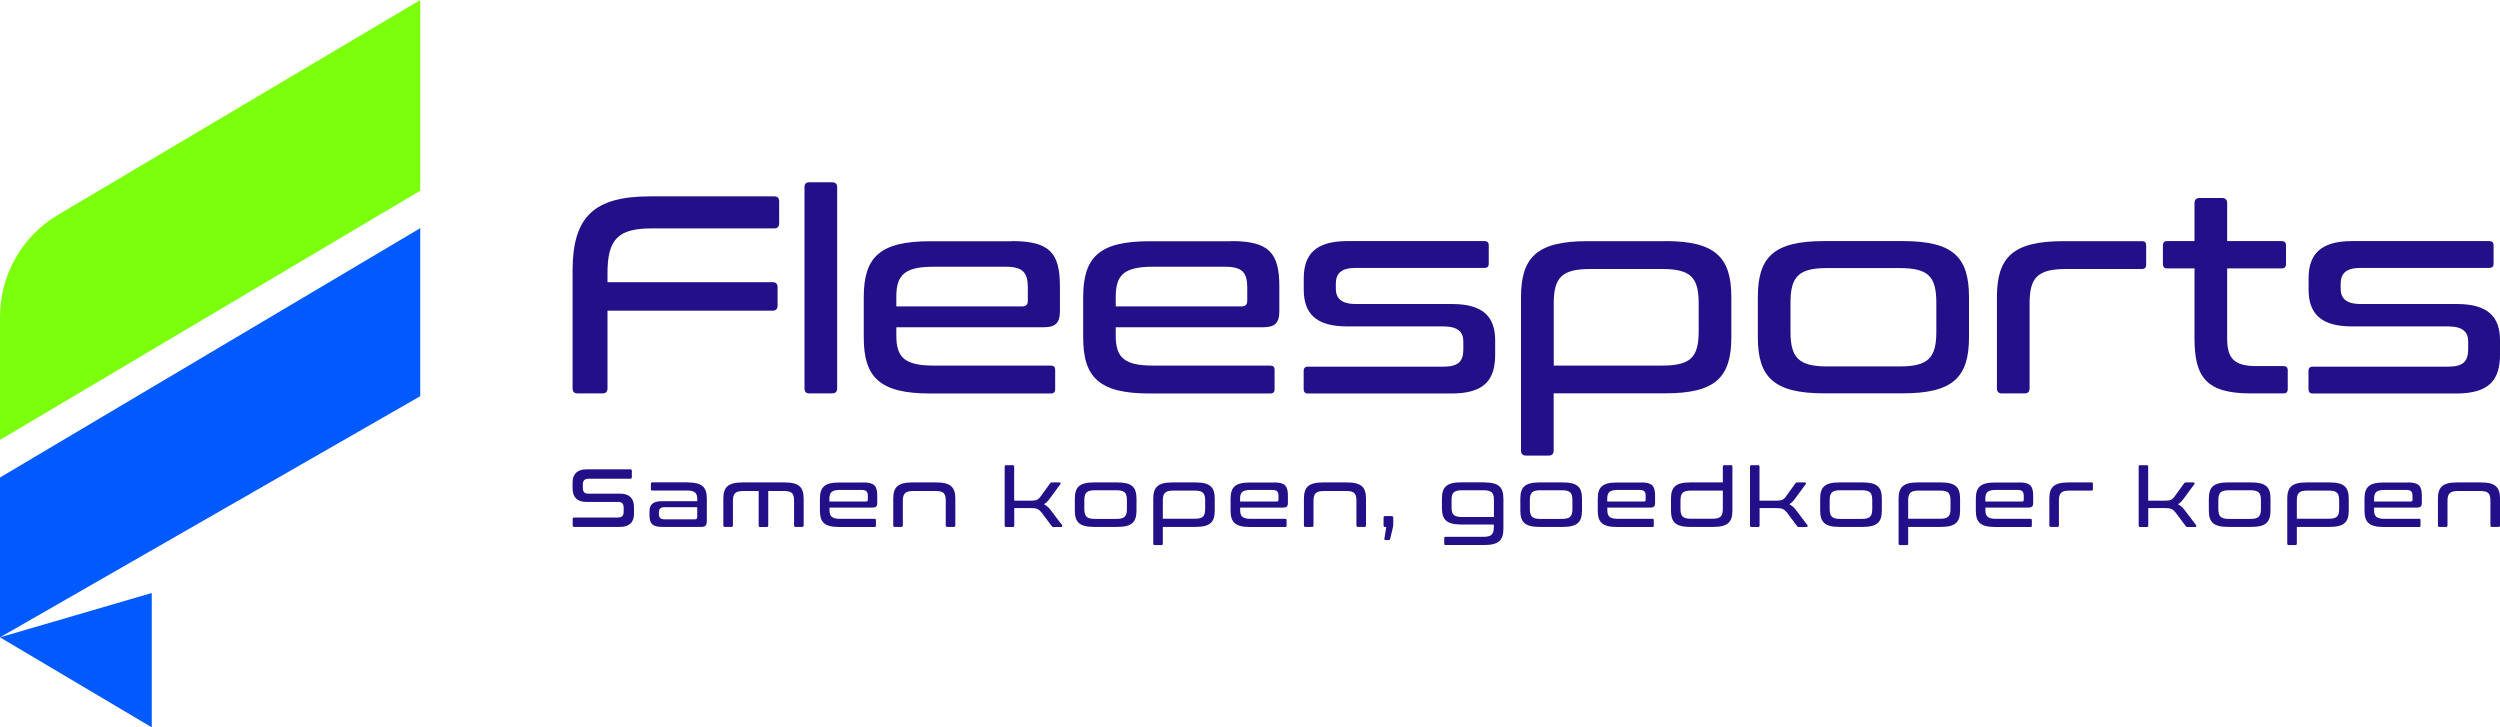
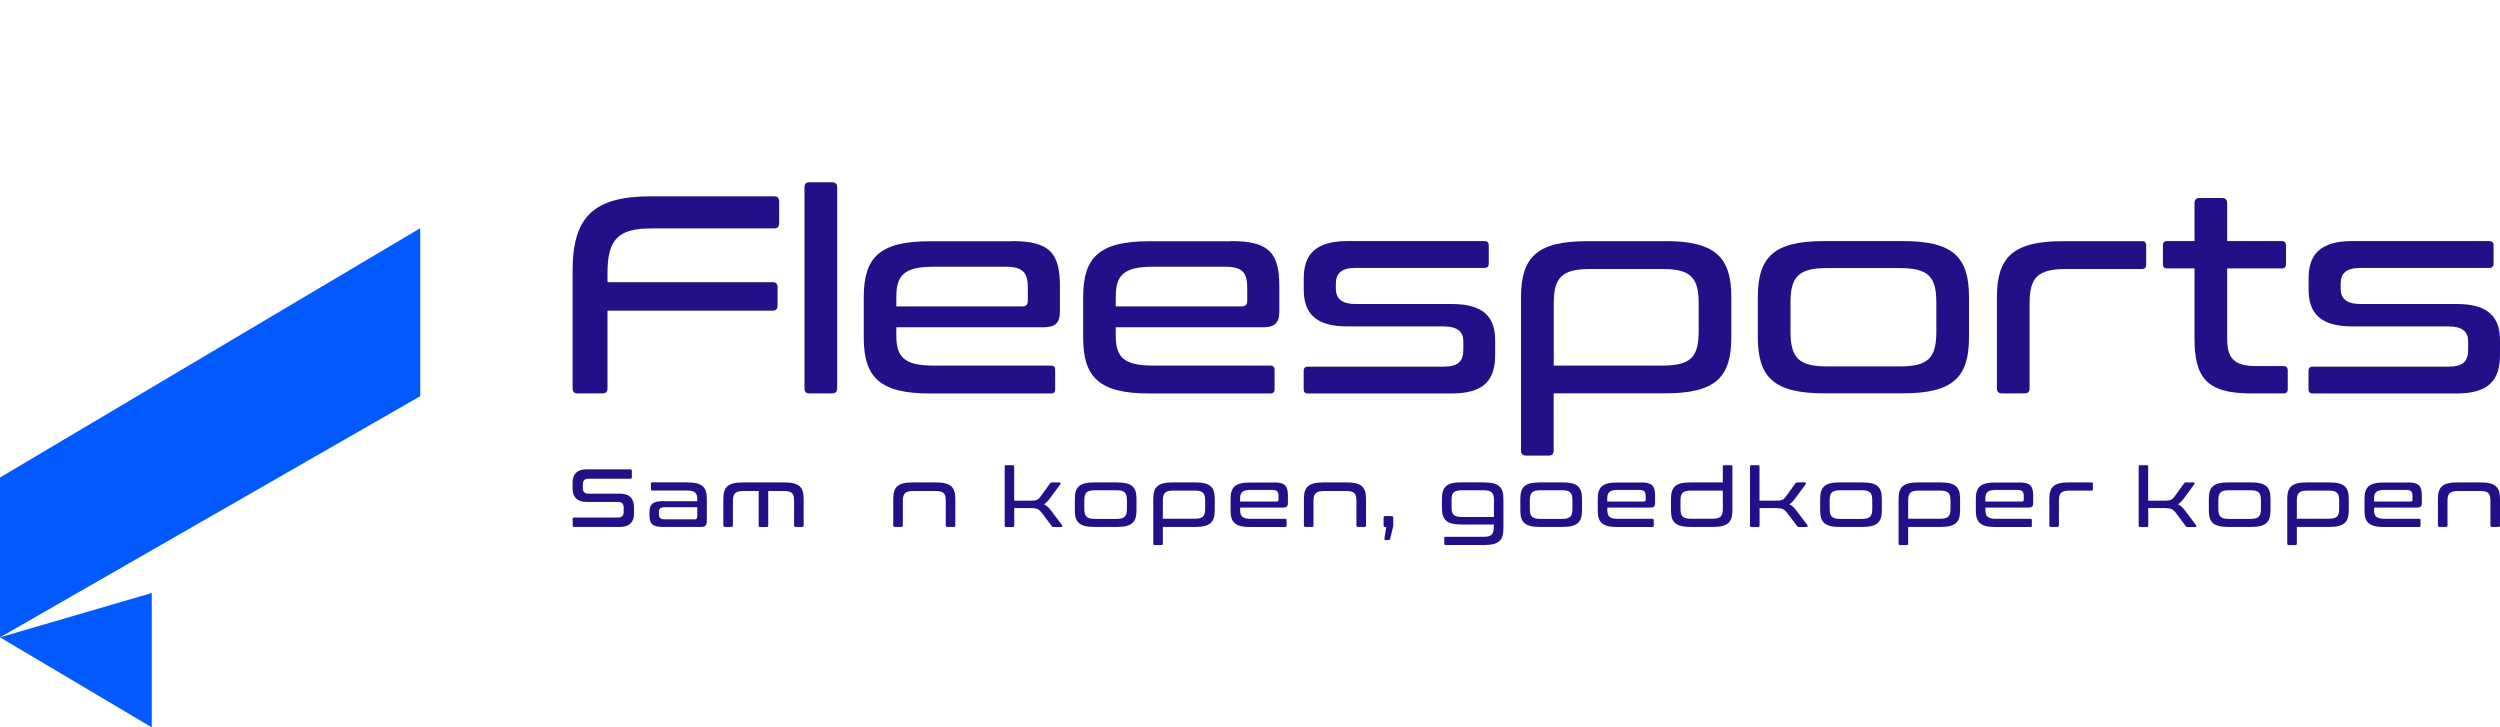
<svg xmlns="http://www.w3.org/2000/svg" version="1.1" id="Layer_1" x="0px" y="0px" viewBox="0 0 300 87.28" style="enable-background:new 0 0 300 87.28;" xml:space="preserve">
  <style type="text/css">
	.st0{fill:#7CFF0D;}
	.st1{fill:#005AFF;}
	.st2{fill:#230F87;}
</style>
  <g>
    <g>
-       <path class="st0" d="M0,52.79l50.43-29.91V0L6.96,25.78C2.65,28.34,0,32.99,0,38.01L0,52.79z" />
      <g>
        <g>
          <polygon class="st1" points="18.21,87.28 18.21,71.16 0,76.48     " />
        </g>
        <g>
          <polygon class="st1" points="50.43,27.38 0,57.3 0,76.48 50.43,47.54     " />
        </g>
      </g>
    </g>
    <g>
      <g>
        <g>
          <path class="st2" d="M92.89,23.56c0.41,0,0.61,0.2,0.61,0.61v2.6c0,0.44-0.2,0.64-0.61,0.64H78.2c-4.02,0-5.3,1.28-5.3,5.37      v1.08h19.8c0.41,0,0.61,0.2,0.61,0.61v2.2c0,0.41-0.2,0.61-0.61,0.61h-19.8v9.32c0,0.41-0.2,0.61-0.61,0.61h-2.97      c-0.41,0-0.61-0.2-0.61-0.61V32.48c0-6.49,2.57-8.92,9.36-8.92H92.89z" />
          <path class="st2" d="M99.82,21.87c0.44,0,0.64,0.2,0.64,0.61V46.6c0,0.41-0.2,0.61-0.64,0.61h-2.67c-0.44,0-0.61-0.2-0.61-0.61      V22.48c0-0.41,0.17-0.61,0.61-0.61H99.82z" />
          <path class="st2" d="M121.41,28.93c4.56,0,5.78,1.42,5.78,5.44v3.01c0,1.42-0.61,1.89-1.93,1.89h-17.7v1.05      c0,2.53,0.98,3.55,4.43,3.55h14.12c0.34,0,0.51,0.17,0.51,0.51v2.33c0,0.34-0.17,0.51-0.51,0.51h-14.49      c-6.05,0-7.97-1.93-7.97-6.72v-4.83c0-4.83,1.93-6.72,7.97-6.72H121.41z M107.56,36.77h15.07c0.47,0,0.71-0.17,0.71-0.71v-1.55      c0-1.82-0.61-2.5-2.67-2.5h-8.68c-3.45,0-4.43,1.01-4.43,3.58V36.77z" />
          <path class="st2" d="M147.74,28.93c4.56,0,5.78,1.42,5.78,5.44v3.01c0,1.42-0.61,1.89-1.93,1.89h-17.7v1.05      c0,2.53,0.98,3.55,4.43,3.55h14.12c0.34,0,0.51,0.17,0.51,0.51v2.33c0,0.34-0.17,0.51-0.51,0.51h-14.49      c-6.05,0-7.97-1.93-7.97-6.72v-4.83c0-4.83,1.93-6.72,7.97-6.72H147.74z M133.89,36.77h15.07c0.47,0,0.71-0.17,0.71-0.71v-1.55      c0-1.82-0.61-2.5-2.67-2.5h-8.68c-3.45,0-4.43,1.01-4.43,3.58V36.77z" />
          <path class="st2" d="M178.14,28.93c0.34,0,0.51,0.17,0.51,0.51v2.2c0,0.34-0.17,0.51-0.51,0.51H162.7c-1.79,0-2.4,0.68-2.4,1.93      v0.54c0,1.15,0.61,1.86,2.4,1.86h11.52c3.78,0,5.2,1.55,5.2,4.36v1.72c0,3.01-1.28,4.66-5.24,4.66h-17.23      c-0.34,0-0.51-0.17-0.51-0.51v-2.2c0-0.34,0.17-0.51,0.51-0.51h16.25c1.79,0,2.4-0.64,2.4-2.06v-0.98c0-1.08-0.61-1.79-2.4-1.79      h-11.55c-3.78,0-5.2-1.59-5.2-4.43v-1.32c0-2.77,1.28-4.49,5.24-4.49H178.14z" />
          <path class="st2" d="M199.82,28.93c6.01,0,7.94,1.93,7.94,6.72v4.83c0,4.83-1.93,6.72-7.94,6.72h-13.38v6.86      c0,0.41-0.2,0.61-0.61,0.61h-2.7c-0.41,0-0.61-0.2-0.61-0.61V35.66c0-4.8,1.93-6.72,7.94-6.72H199.82z M186.44,43.87h13.01      c3.45,0,4.39-1.01,4.39-4.12V36.4c0-3.11-0.95-4.12-4.39-4.12h-8.61c-3.41,0-4.39,1.01-4.39,4.12V43.87z" />
          <path class="st2" d="M228.34,28.93c6.01,0,7.94,1.89,7.94,6.72v4.83c0,4.8-1.93,6.72-7.94,6.72h-9.46      c-6.01,0-7.94-1.93-7.94-6.72v-4.83c0-4.83,1.93-6.72,7.94-6.72H228.34z M214.86,39.81c0,3.11,0.98,4.16,4.39,4.16h8.72      c3.45,0,4.39-1.05,4.39-4.16v-3.48c0-3.14-0.95-4.16-4.39-4.16h-8.72c-3.41,0-4.39,1.01-4.39,4.16V39.81z" />
          <path class="st2" d="M257.03,28.93c0.34,0,0.51,0.17,0.51,0.51v2.33c0,0.34-0.17,0.51-0.51,0.51h-9.09      c-3.41,0-4.39,1.01-4.39,4.12v10.2c0,0.41-0.2,0.61-0.61,0.61h-2.7c-0.41,0-0.61-0.2-0.61-0.61V35.66c0-4.8,1.93-6.72,7.94-6.72      H257.03z" />
          <path class="st2" d="M263.34,28.93v-4.53c0-0.44,0.2-0.64,0.61-0.64h2.7c0.41,0,0.61,0.2,0.61,0.64v4.53h6.55      c0.34,0,0.51,0.17,0.51,0.51v2.26c0,0.34-0.17,0.51-0.51,0.51h-6.55v8.38c0,2.33,0.74,3.34,3.48,3.34h3.28      c0.34,0,0.51,0.17,0.51,0.51v2.26c0,0.34-0.17,0.51-0.51,0.51h-3.92c-5.34,0-6.76-1.93-6.76-6.62v-8.38h-3.28      c-0.34,0-0.51-0.17-0.51-0.51v-2.26c0-0.34,0.17-0.51,0.51-0.51H263.34z" />
          <path class="st2" d="M298.72,28.93c0.34,0,0.51,0.17,0.51,0.51v2.2c0,0.34-0.17,0.51-0.51,0.51h-15.44      c-1.79,0-2.4,0.68-2.4,1.93v0.54c0,1.15,0.61,1.86,2.4,1.86h11.52c3.78,0,5.2,1.55,5.2,4.36v1.72c0,3.01-1.28,4.66-5.24,4.66      h-17.23c-0.34,0-0.51-0.17-0.51-0.51v-2.2c0-0.34,0.17-0.51,0.51-0.51h16.25c1.79,0,2.4-0.64,2.4-2.06v-0.98      c0-1.08-0.61-1.79-2.4-1.79h-11.55c-3.78,0-5.2-1.59-5.2-4.43v-1.32c0-2.77,1.28-4.49,5.24-4.49H298.72z" />
        </g>
        <g>
          <path class="st2" d="M75.64,56.32c0.12,0,0.18,0.06,0.18,0.18v0.76c0,0.13-0.06,0.19-0.18,0.19h-5.05      c-0.47,0-0.65,0.27-0.65,0.69v0.41c0,0.45,0.2,0.69,0.65,0.69h3.85c1.09,0,1.64,0.58,1.64,1.62v0.81c0,0.93-0.5,1.56-1.66,1.56      h-5.52c-0.12,0-0.18-0.06-0.18-0.18v-0.76c0-0.13,0.06-0.19,0.18-0.19h5.29c0.47,0,0.65-0.27,0.65-0.69v-0.49      c0-0.45-0.2-0.69-0.64-0.69h-3.85c-1.09,0-1.64-0.58-1.64-1.62v-0.72c0-0.94,0.5-1.57,1.65-1.57H75.64z" />
          <path class="st2" d="M82.49,57.89c1.76,0,2.33,0.55,2.33,1.96v2.6c0,0.63-0.16,0.78-0.72,0.78h-4.65      c-1.16,0-1.51-0.41-1.51-1.38V61.4c0-0.81,0.36-1.26,1.51-1.26h4.22V59.9c0-0.75-0.28-1.04-1.28-1.04h-4.13      c-0.1,0-0.15-0.05-0.15-0.15v-0.68c0-0.1,0.05-0.15,0.15-0.15H82.49z M83.67,61.95v-1.09h-3.9c-0.52,0-0.7,0.21-0.7,0.59v0.23      c0,0.44,0.18,0.64,0.7,0.64h3.56C83.59,62.33,83.67,62.24,83.67,61.95z" />
          <path class="st2" d="M94.12,57.89c1.76,0,2.32,0.56,2.32,1.96v3.2c0,0.12-0.06,0.18-0.18,0.18h-0.79      c-0.12,0-0.18-0.06-0.18-0.18v-2.93c0-0.9-0.24-1.2-1.23-1.2h-1.87v4.14c0,0.12-0.06,0.18-0.18,0.18h-0.79      c-0.12,0-0.18-0.06-0.18-0.18v-4.14h-1.81c-1,0-1.28,0.31-1.28,1.2v2.93c0,0.12-0.06,0.18-0.18,0.18h-0.79      c-0.12,0-0.18-0.06-0.18-0.18v-3.2c0-1.4,0.56-1.96,2.32-1.96H94.12z" />
-           <path class="st2" d="M103.58,57.89c1.33,0,1.69,0.41,1.69,1.59v0.88c0,0.42-0.18,0.55-0.56,0.55h-5.17v0.31      c0,0.74,0.29,1.04,1.29,1.04h4.13c0.1,0,0.15,0.05,0.15,0.15v0.68c0,0.1-0.05,0.15-0.15,0.15h-4.24c-1.77,0-2.33-0.56-2.33-1.97      v-1.41c0-1.41,0.56-1.96,2.33-1.96H103.58z M99.53,60.18h4.4c0.14,0,0.21-0.05,0.21-0.21v-0.45c0-0.53-0.18-0.73-0.78-0.73      h-2.54c-1.01,0-1.29,0.3-1.29,1.05V60.18z" />
          <path class="st2" d="M112.32,57.89c1.76,0,2.32,0.56,2.32,1.96v3.2c0,0.12-0.06,0.18-0.18,0.18h-0.79      c-0.12,0-0.18-0.06-0.18-0.18v-2.93c0-0.9-0.23-1.2-1.23-1.2h-2.64c-1,0-1.28,0.31-1.28,1.2v2.93c0,0.12-0.06,0.18-0.18,0.18      h-0.79c-0.12,0-0.18-0.06-0.18-0.18v-3.2c0-1.4,0.56-1.96,2.32-1.96H112.32z" />
          <path class="st2" d="M121.52,55.82c0.12,0,0.18,0.06,0.18,0.18v4.08h1.93c0.72,0,0.92-0.07,1.24-0.5l1.12-1.55      c0.07-0.1,0.13-0.14,0.26-0.14h0.89c0.13,0,0.17,0.12,0.09,0.23l-1.26,1.71c-0.23,0.31-0.44,0.53-0.69,0.68      c0.31,0.16,0.55,0.38,0.77,0.66l1.4,1.85c0.07,0.1,0.02,0.22-0.1,0.22h-0.89c-0.15,0-0.2-0.03-0.26-0.12l-1.23-1.64      c-0.31-0.38-0.56-0.51-1.25-0.51h-2.01v2.09c0,0.12-0.06,0.18-0.18,0.18h-0.79c-0.12,0-0.18-0.06-0.18-0.18V56      c0-0.12,0.06-0.18,0.18-0.18H121.52z" />
          <path class="st2" d="M134.06,57.89c1.76,0,2.32,0.55,2.32,1.96v1.41c0,1.4-0.56,1.97-2.32,1.97h-2.76      c-1.76,0-2.32-0.56-2.32-1.97v-1.41c0-1.41,0.56-1.96,2.32-1.96H134.06z M130.12,61.06c0,0.91,0.29,1.21,1.28,1.21h2.55      c1.01,0,1.28-0.31,1.28-1.21v-1.02c0-0.92-0.28-1.21-1.28-1.21h-2.55c-1,0-1.28,0.3-1.28,1.21V61.06z" />
          <path class="st2" d="M143.45,57.89c1.76,0,2.32,0.56,2.32,1.96v1.41c0,1.41-0.56,1.97-2.32,1.97h-3.91v2      c0,0.12-0.06,0.18-0.18,0.18h-0.79c-0.12,0-0.18-0.06-0.18-0.18v-5.38c0-1.4,0.56-1.96,2.32-1.96H143.45z M139.54,62.25h3.8      c1.01,0,1.28-0.3,1.28-1.2v-0.98c0-0.91-0.28-1.2-1.28-1.2h-2.52c-1,0-1.28,0.3-1.28,1.2V62.25z" />
          <path class="st2" d="M152.86,57.89c1.33,0,1.69,0.41,1.69,1.59v0.88c0,0.42-0.18,0.55-0.56,0.55h-5.17v0.31      c0,0.74,0.29,1.04,1.29,1.04h4.13c0.1,0,0.15,0.05,0.15,0.15v0.68c0,0.1-0.05,0.15-0.15,0.15h-4.24c-1.77,0-2.33-0.56-2.33-1.97      v-1.41c0-1.41,0.56-1.96,2.33-1.96H152.86z M148.81,60.18h4.4c0.14,0,0.21-0.05,0.21-0.21v-0.45c0-0.53-0.18-0.73-0.78-0.73      h-2.54c-1.01,0-1.29,0.3-1.29,1.05V60.18z" />
          <path class="st2" d="M161.6,57.89c1.76,0,2.32,0.56,2.32,1.96v3.2c0,0.12-0.06,0.18-0.18,0.18h-0.79      c-0.12,0-0.18-0.06-0.18-0.18v-2.93c0-0.9-0.23-1.2-1.23-1.2h-2.64c-1,0-1.28,0.31-1.28,1.2v2.93c0,0.12-0.06,0.18-0.18,0.18      h-0.79c-0.12,0-0.18-0.06-0.18-0.18v-3.2c0-1.4,0.56-1.96,2.32-1.96H161.6z" />
          <path class="st2" d="M167.01,61.94c0.12,0,0.18,0.06,0.18,0.18v0.82c0,0.15-0.01,0.25-0.06,0.43l-0.3,1.25      c-0.03,0.14-0.09,0.19-0.22,0.19h-0.33c-0.14,0-0.17-0.07-0.15-0.19l0.22-1.38h-0.14c-0.12,0-0.18-0.06-0.18-0.18v-0.95      c0-0.12,0.06-0.18,0.18-0.18H167.01z" />
          <path class="st2" d="M178.09,57.89c1.77,0,2.32,0.56,2.32,1.97v3.55c0,1.43-0.55,1.99-2.32,1.99h-4.63      c-0.1,0-0.15-0.05-0.15-0.15v-0.68c0-0.1,0.05-0.15,0.15-0.15h4.52c1.01,0,1.28-0.3,1.28-1.23v-0.25h-3.91      c-1.76,0-2.32-0.57-2.32-2v-1.07c0-1.43,0.56-1.99,2.32-1.99H178.09z M175.47,62.04h3.8v-2.08c0-0.82-0.28-1.13-1.28-1.13h-2.52      c-1,0-1.28,0.31-1.28,1.11v1C174.19,61.74,174.47,62.04,175.47,62.04z" />
          <path class="st2" d="M187.52,57.89c1.76,0,2.32,0.55,2.32,1.96v1.41c0,1.4-0.56,1.97-2.32,1.97h-2.76      c-1.76,0-2.32-0.56-2.32-1.97v-1.41c0-1.41,0.56-1.96,2.32-1.96H187.52z M183.58,61.06c0,0.91,0.29,1.21,1.28,1.21h2.55      c1.01,0,1.28-0.31,1.28-1.21v-1.02c0-0.92-0.28-1.21-1.28-1.21h-2.55c-1,0-1.28,0.3-1.28,1.21V61.06z" />
          <path class="st2" d="M196.92,57.89c1.33,0,1.69,0.41,1.69,1.59v0.88c0,0.42-0.18,0.55-0.56,0.55h-5.17v0.31      c0,0.74,0.29,1.04,1.29,1.04h4.13c0.1,0,0.15,0.05,0.15,0.15v0.68c0,0.1-0.05,0.15-0.15,0.15h-4.24c-1.77,0-2.33-0.56-2.33-1.97      v-1.41c0-1.41,0.56-1.96,2.33-1.96H196.92z M192.87,60.18h4.4c0.14,0,0.21-0.05,0.21-0.21v-0.45c0-0.53-0.18-0.73-0.78-0.73      h-2.54c-1.01,0-1.29,0.3-1.29,1.05V60.18z" />
          <path class="st2" d="M206.74,57.89V56c0-0.12,0.06-0.18,0.18-0.18h0.79c0.12,0,0.18,0.06,0.18,0.18v5.26      c0,1.4-0.56,1.97-2.32,1.97h-2.73c-1.76,0-2.32-0.56-2.32-1.97v-1.41c0-1.41,0.56-1.96,2.32-1.96H206.74z M206.74,61.05v-2.18      h-3.8c-1,0-1.28,0.3-1.28,1.2v0.98c0,0.91,0.29,1.2,1.28,1.2h2.52C206.46,62.25,206.74,61.95,206.74,61.05z" />
          <path class="st2" d="M210.96,55.82c0.12,0,0.18,0.06,0.18,0.18v4.08h1.93c0.72,0,0.92-0.07,1.24-0.5l1.12-1.55      c0.07-0.1,0.13-0.14,0.26-0.14h0.89c0.13,0,0.17,0.12,0.09,0.23l-1.26,1.71c-0.23,0.31-0.44,0.53-0.69,0.68      c0.31,0.16,0.55,0.38,0.77,0.66l1.4,1.85c0.07,0.1,0.02,0.22-0.1,0.22h-0.89c-0.15,0-0.2-0.03-0.26-0.12l-1.23-1.64      c-0.31-0.38-0.56-0.51-1.25-0.51h-2.01v2.09c0,0.12-0.06,0.18-0.18,0.18h-0.79c-0.12,0-0.18-0.06-0.18-0.18V56      c0-0.12,0.06-0.18,0.18-0.18H210.96z" />
          <path class="st2" d="M223.5,57.89c1.76,0,2.32,0.55,2.32,1.96v1.41c0,1.4-0.56,1.97-2.32,1.97h-2.76      c-1.76,0-2.32-0.56-2.32-1.97v-1.41c0-1.41,0.56-1.96,2.32-1.96H223.5z M219.56,61.06c0,0.91,0.29,1.21,1.28,1.21h2.55      c1.01,0,1.28-0.31,1.28-1.21v-1.02c0-0.92-0.28-1.21-1.28-1.21h-2.55c-1,0-1.28,0.3-1.28,1.21V61.06z" />
          <path class="st2" d="M232.89,57.89c1.76,0,2.32,0.56,2.32,1.96v1.41c0,1.41-0.56,1.97-2.32,1.97h-3.91v2      c0,0.12-0.06,0.18-0.18,0.18h-0.79c-0.12,0-0.18-0.06-0.18-0.18v-5.38c0-1.4,0.56-1.96,2.32-1.96H232.89z M228.98,62.25h3.8      c1.01,0,1.28-0.3,1.28-1.2v-0.98c0-0.91-0.28-1.2-1.28-1.2h-2.52c-1,0-1.28,0.3-1.28,1.2V62.25z" />
          <path class="st2" d="M242.29,57.89c1.33,0,1.69,0.41,1.69,1.59v0.88c0,0.42-0.18,0.55-0.56,0.55h-5.17v0.31      c0,0.74,0.29,1.04,1.29,1.04h4.13c0.1,0,0.15,0.05,0.15,0.15v0.68c0,0.1-0.05,0.15-0.15,0.15h-4.24c-1.77,0-2.33-0.56-2.33-1.97      v-1.41c0-1.41,0.56-1.96,2.33-1.96H242.29z M238.24,60.18h4.4c0.14,0,0.21-0.05,0.21-0.21v-0.45c0-0.53-0.18-0.73-0.78-0.73      h-2.54c-1.01,0-1.29,0.3-1.29,1.05V60.18z" />
          <path class="st2" d="M251,57.89c0.1,0,0.15,0.05,0.15,0.15v0.68c0,0.1-0.05,0.15-0.15,0.15h-2.65c-1,0-1.28,0.3-1.28,1.2v2.98      c0,0.12-0.06,0.18-0.18,0.18h-0.79c-0.12,0-0.18-0.06-0.18-0.18v-3.2c0-1.4,0.56-1.96,2.32-1.96H251z" />
          <path class="st2" d="M257.6,55.82c0.12,0,0.18,0.06,0.18,0.18v4.08h1.93c0.72,0,0.92-0.07,1.24-0.5l1.12-1.55      c0.07-0.1,0.13-0.14,0.26-0.14h0.89c0.13,0,0.17,0.12,0.09,0.23l-1.26,1.71c-0.23,0.31-0.44,0.53-0.69,0.68      c0.31,0.16,0.55,0.38,0.77,0.66l1.4,1.85c0.07,0.1,0.02,0.22-0.1,0.22h-0.89c-0.15,0-0.2-0.03-0.26-0.12l-1.23-1.64      c-0.31-0.38-0.56-0.51-1.25-0.51h-2.01v2.09c0,0.12-0.06,0.18-0.18,0.18h-0.79c-0.12,0-0.18-0.06-0.18-0.18V56      c0-0.12,0.06-0.18,0.18-0.18H257.6z" />
          <path class="st2" d="M270.14,57.89c1.76,0,2.32,0.55,2.32,1.96v1.41c0,1.4-0.56,1.97-2.32,1.97h-2.76      c-1.76,0-2.32-0.56-2.32-1.97v-1.41c0-1.41,0.56-1.96,2.32-1.96H270.14z M266.2,61.06c0,0.91,0.29,1.21,1.28,1.21h2.55      c1.01,0,1.28-0.31,1.28-1.21v-1.02c0-0.92-0.28-1.21-1.28-1.21h-2.55c-1,0-1.28,0.3-1.28,1.21V61.06z" />
          <path class="st2" d="M279.53,57.89c1.76,0,2.32,0.56,2.32,1.96v1.41c0,1.41-0.56,1.97-2.32,1.97h-3.91v2      c0,0.12-0.06,0.18-0.18,0.18h-0.79c-0.12,0-0.18-0.06-0.18-0.18v-5.38c0-1.4,0.56-1.96,2.32-1.96H279.53z M275.62,62.25h3.8      c1.01,0,1.28-0.3,1.28-1.2v-0.98c0-0.91-0.28-1.2-1.28-1.2h-2.52c-1,0-1.28,0.3-1.28,1.2V62.25z" />
          <path class="st2" d="M288.93,57.89c1.33,0,1.69,0.41,1.69,1.59v0.88c0,0.42-0.18,0.55-0.56,0.55h-5.17v0.31      c0,0.74,0.29,1.04,1.29,1.04h4.13c0.1,0,0.15,0.05,0.15,0.15v0.68c0,0.1-0.05,0.15-0.15,0.15h-4.24c-1.77,0-2.33-0.56-2.33-1.97      v-1.41c0-1.41,0.56-1.96,2.33-1.96H288.93z M284.89,60.18h4.4c0.14,0,0.21-0.05,0.21-0.21v-0.45c0-0.53-0.18-0.73-0.78-0.73      h-2.54c-1.01,0-1.29,0.3-1.29,1.05V60.18z" />
          <path class="st2" d="M297.68,57.89c1.76,0,2.32,0.56,2.32,1.96v3.2c0,0.12-0.06,0.18-0.18,0.18h-0.79      c-0.12,0-0.18-0.06-0.18-0.18v-2.93c0-0.9-0.23-1.2-1.23-1.2h-2.64c-1,0-1.28,0.31-1.28,1.2v2.93c0,0.12-0.06,0.18-0.18,0.18      h-0.79c-0.12,0-0.18-0.06-0.18-0.18v-3.2c0-1.4,0.56-1.96,2.32-1.96H297.68z" />
        </g>
      </g>
    </g>
  </g>
</svg>